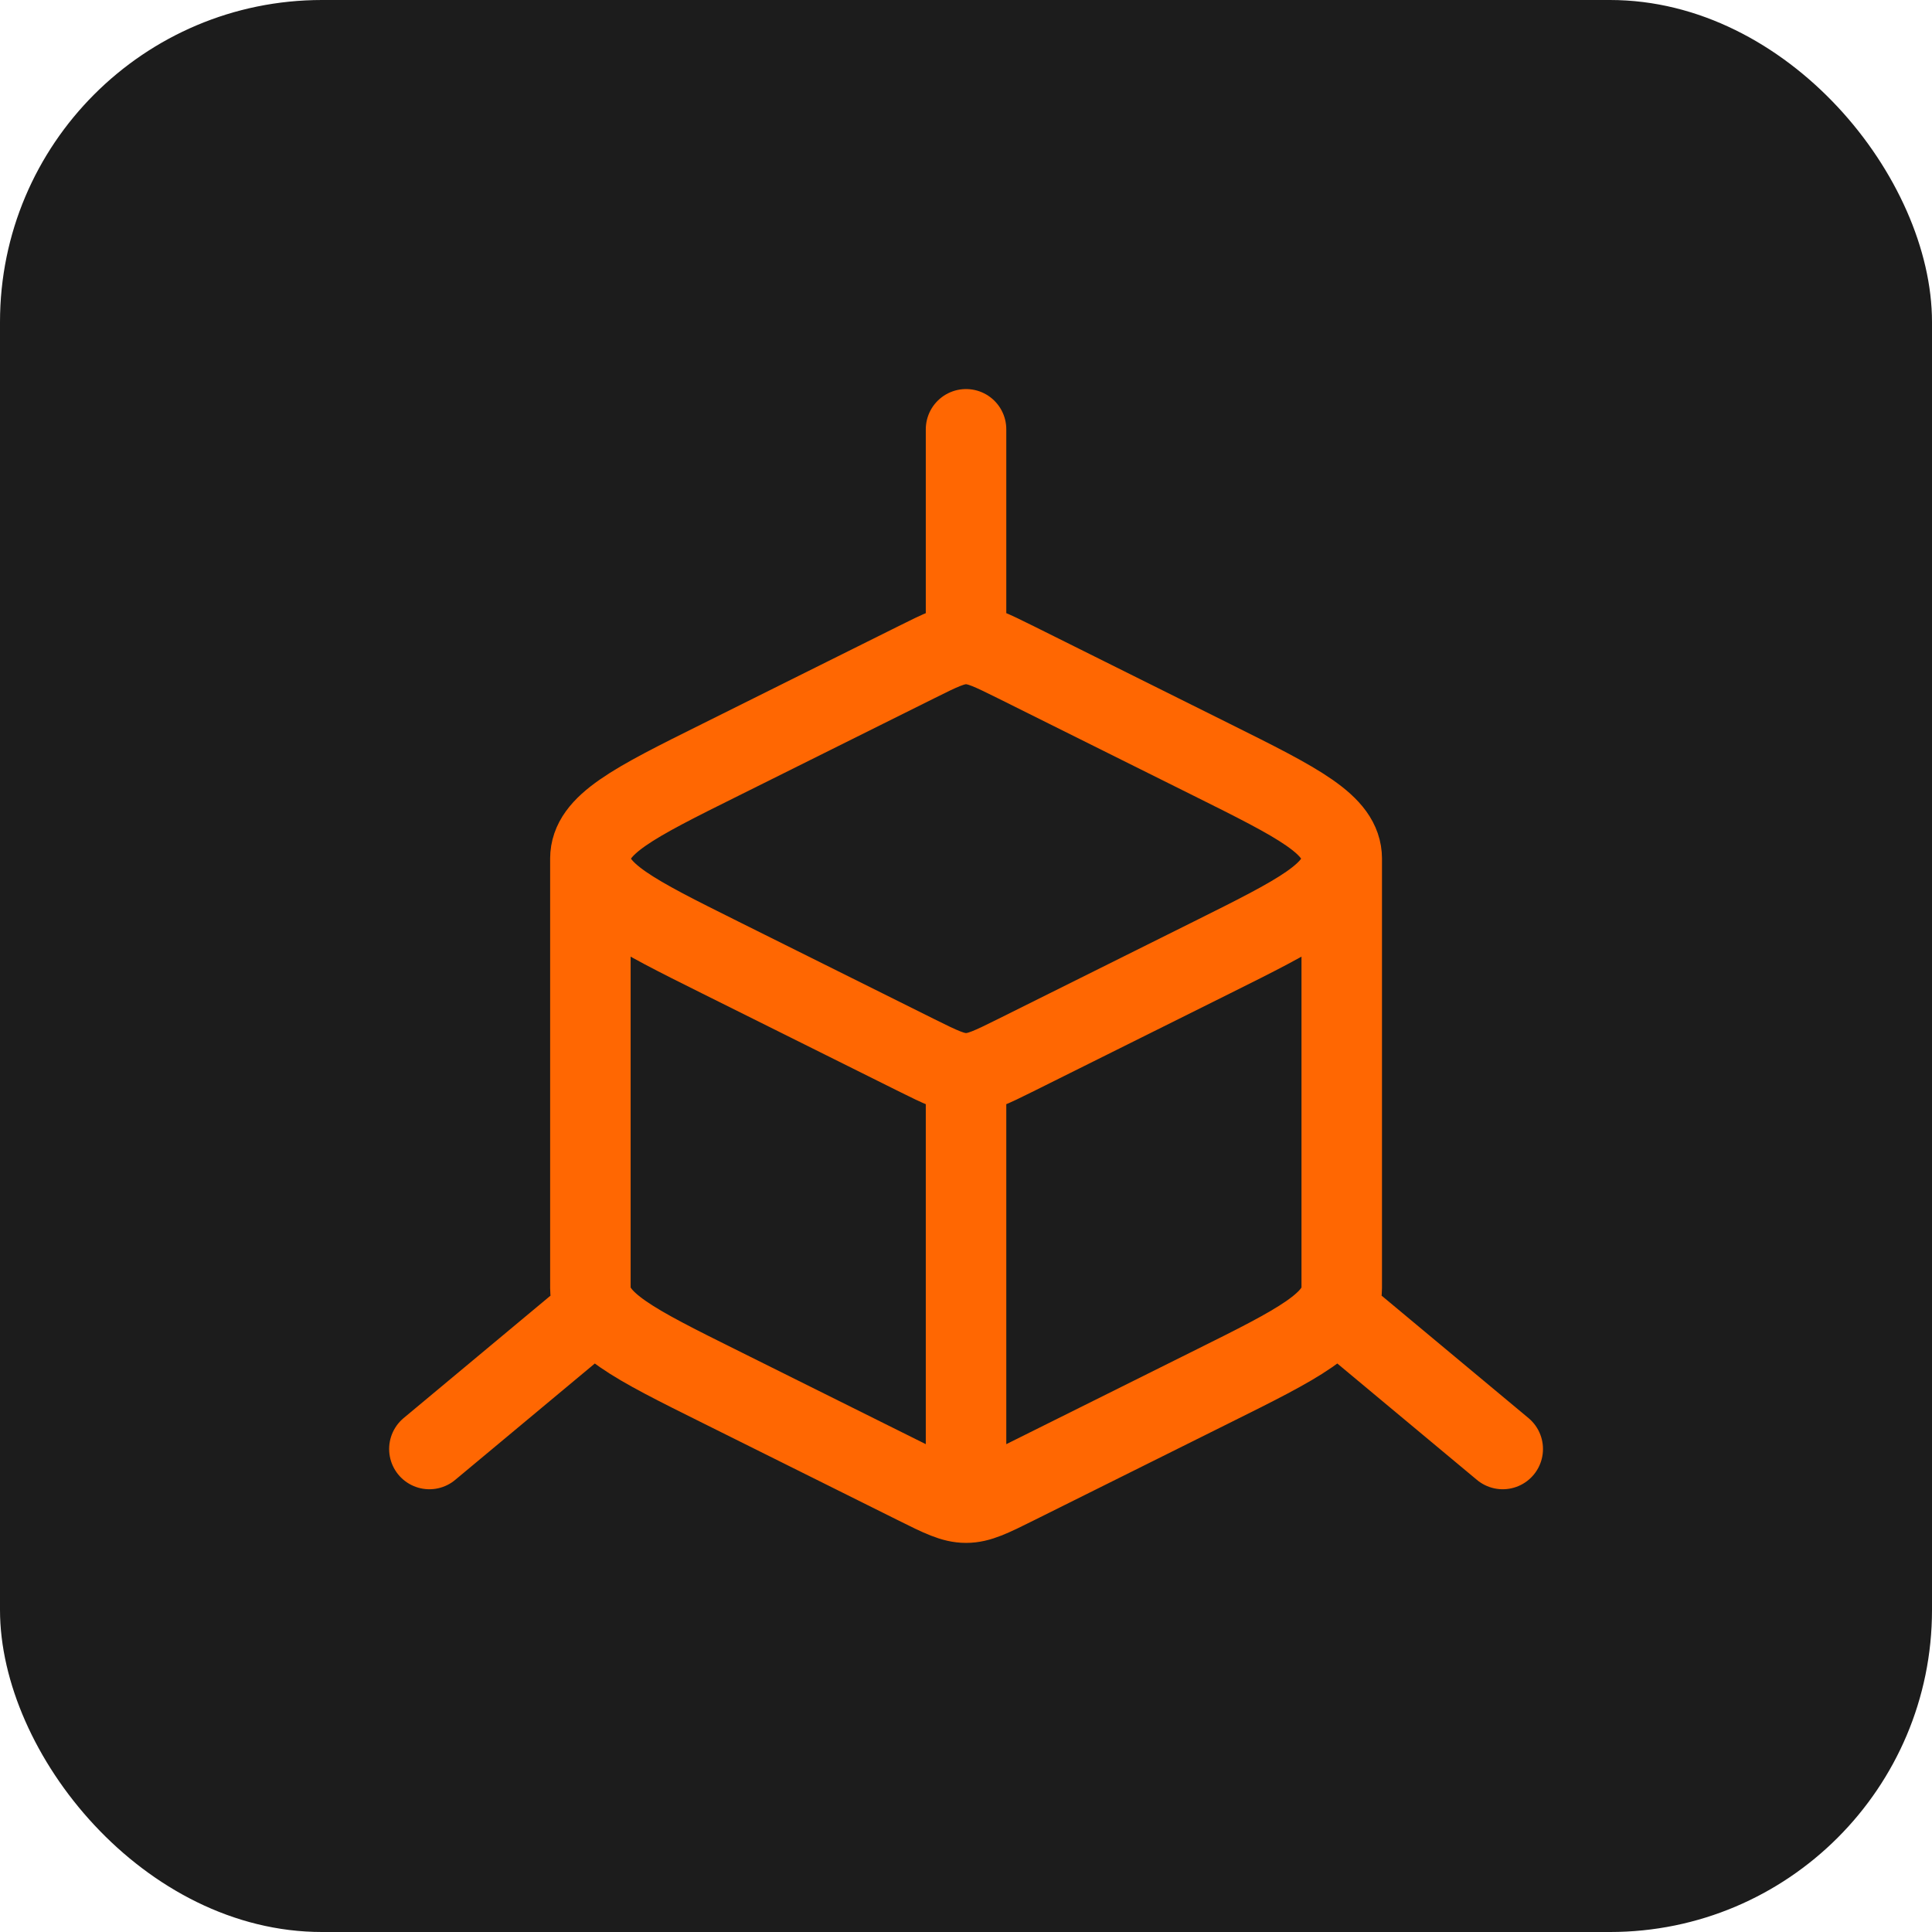
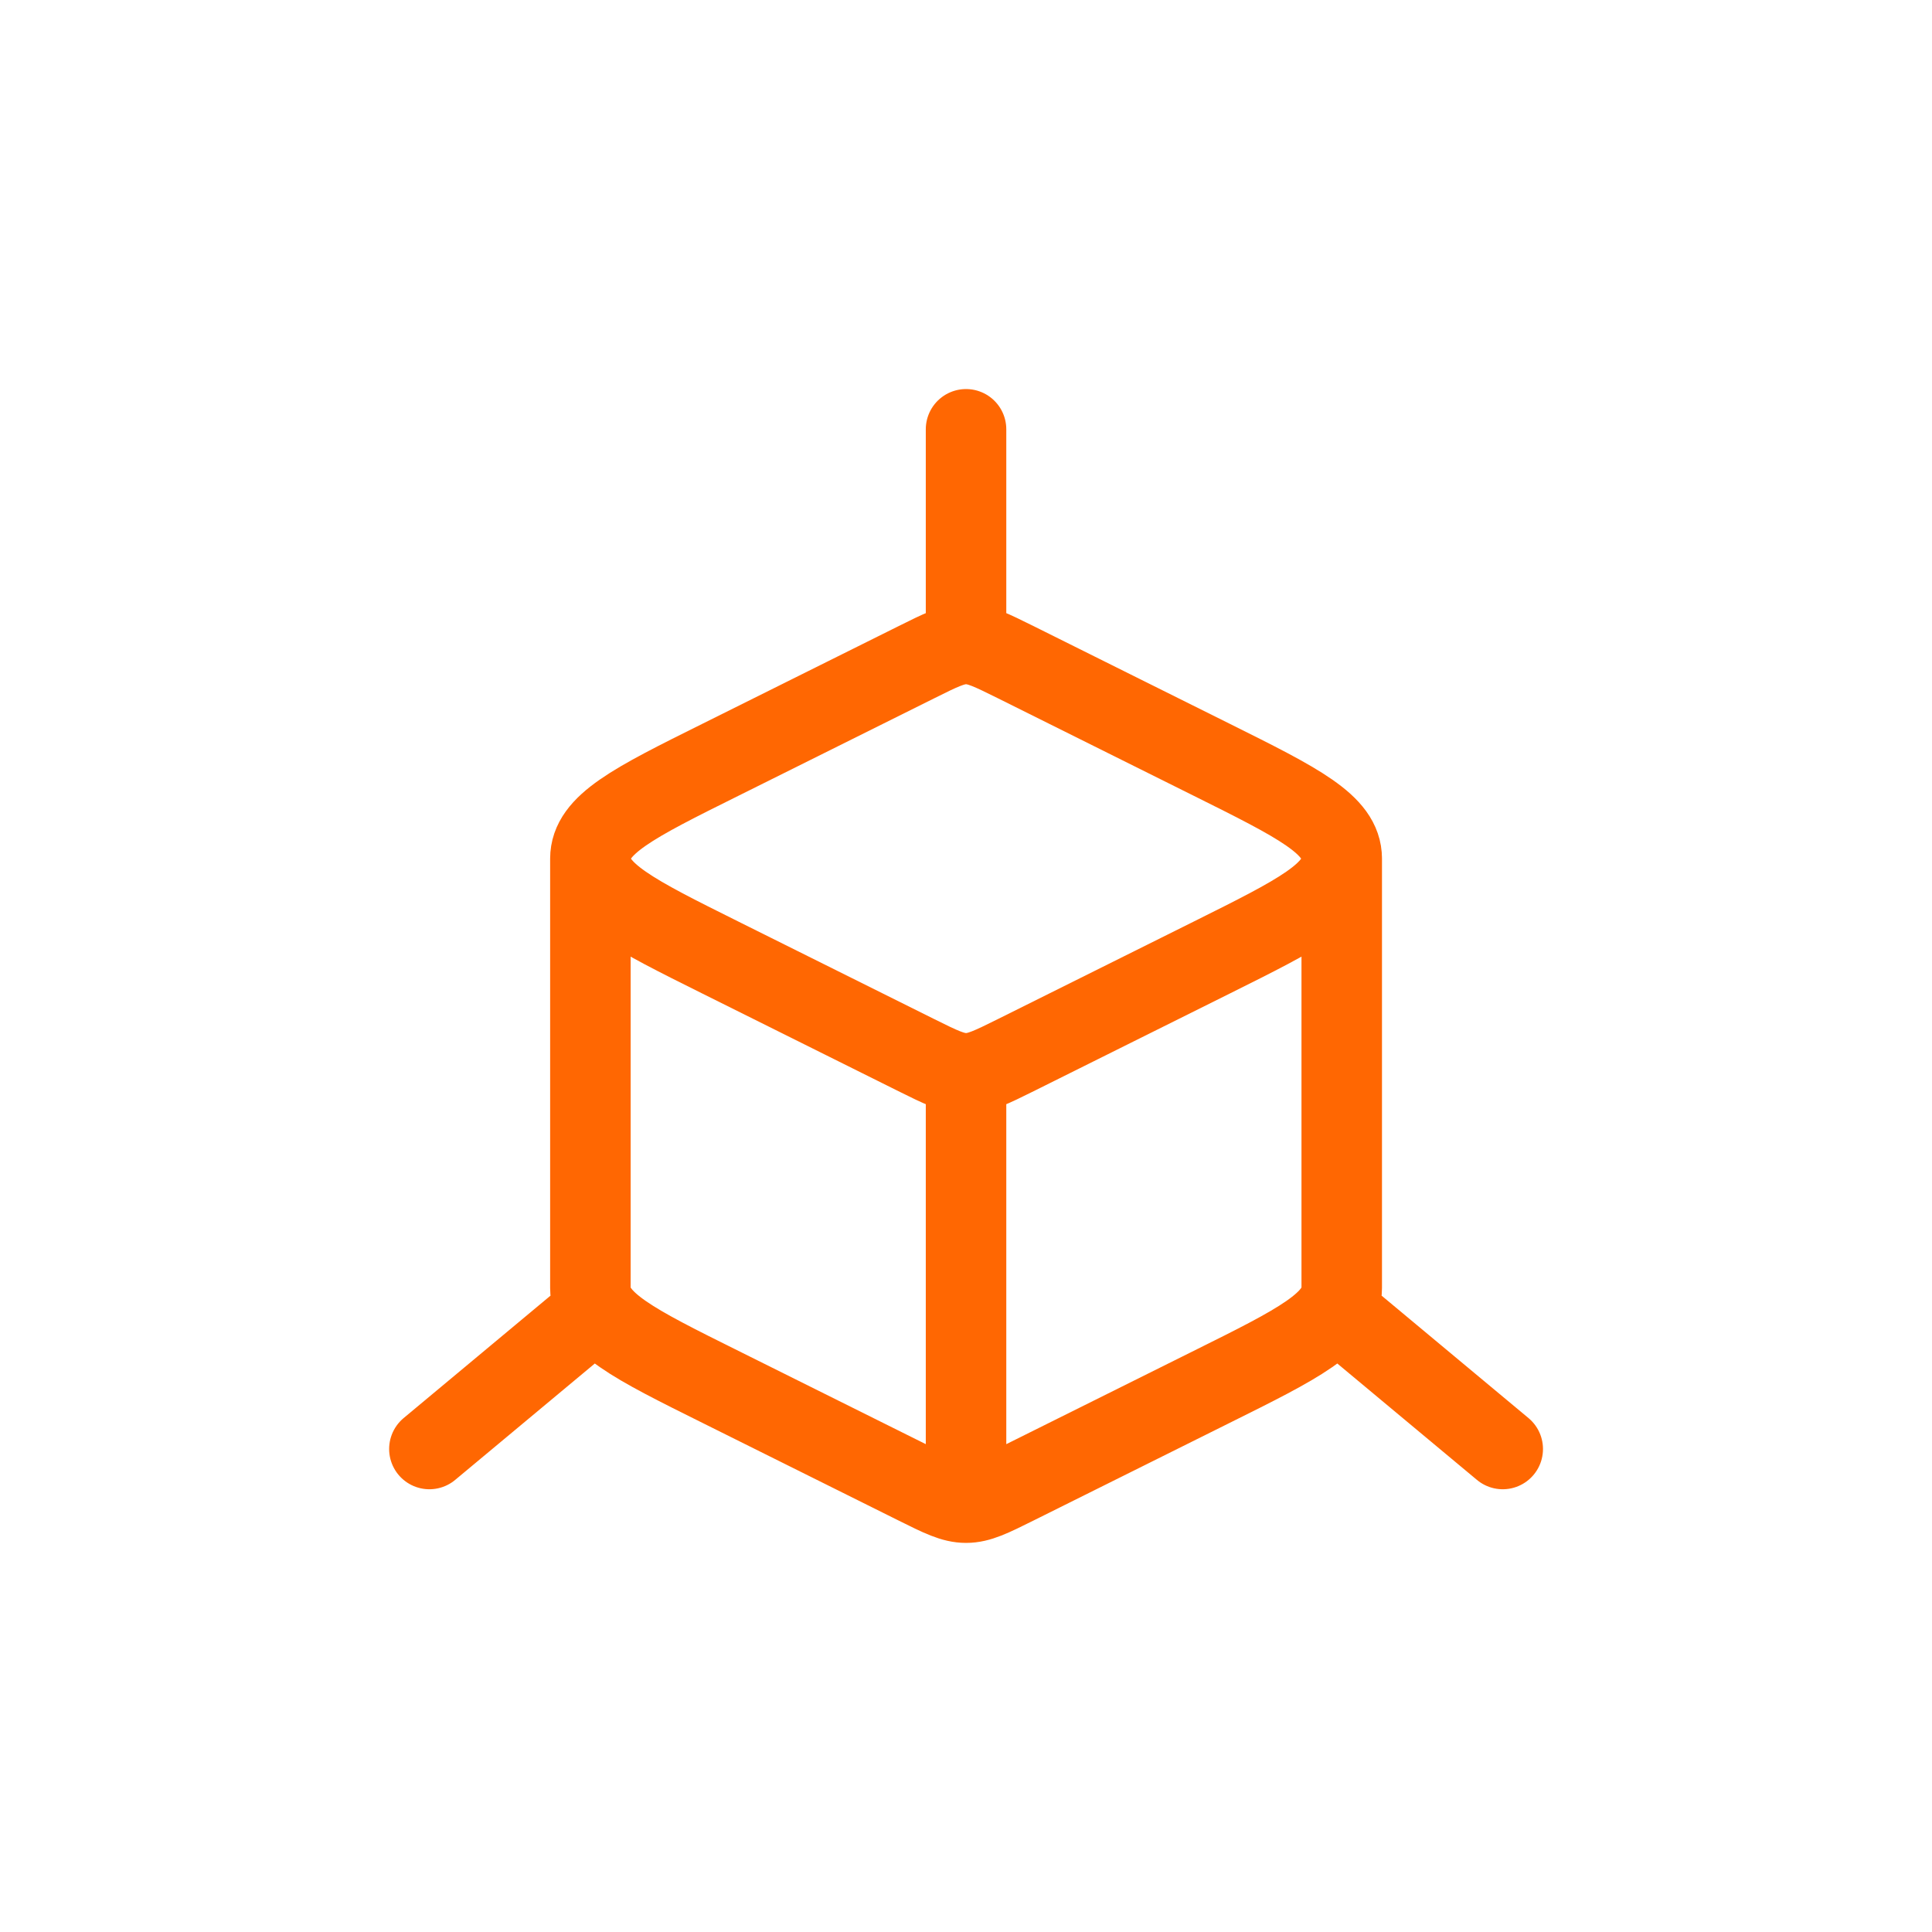
<svg xmlns="http://www.w3.org/2000/svg" width="48" height="48" viewBox="0 0 48 48" fill="none">
-   <rect width="48" height="48" rx="8" fill="#1C1C1C" />
  <path d="M24.001 37.333C24.327 37.333 24.629 37.182 25.236 36.88L30.103 34.457C32.259 33.386 33.335 32.849 33.335 32V21.333M24.001 37.333C23.676 37.333 23.373 37.182 22.767 36.88L17.9 34.457C15.744 33.386 14.668 32.849 14.668 32V21.333M24.001 37.333V26.666M33.335 21.333C33.335 20.484 32.257 19.948 30.104 18.876L25.236 16.452C24.628 16.151 24.327 16 24.001 16M33.335 21.333C33.335 22.183 32.257 22.718 30.104 23.791L25.236 26.215C24.629 26.516 24.327 26.666 24.001 26.666M14.668 21.333C14.668 20.484 15.744 19.947 17.9 18.876L22.767 16.453C23.373 16.151 23.676 16 24.001 16M14.668 21.333C14.668 22.183 15.745 22.718 17.899 23.791L22.767 26.215C23.373 26.516 23.676 26.666 24.001 26.666M24.001 16V10.666M37.335 36L33.335 32.666M10.668 36L14.668 32.666" stroke="#FF6702" stroke-width="2" stroke-linecap="round" stroke-linejoin="round" />
</svg>